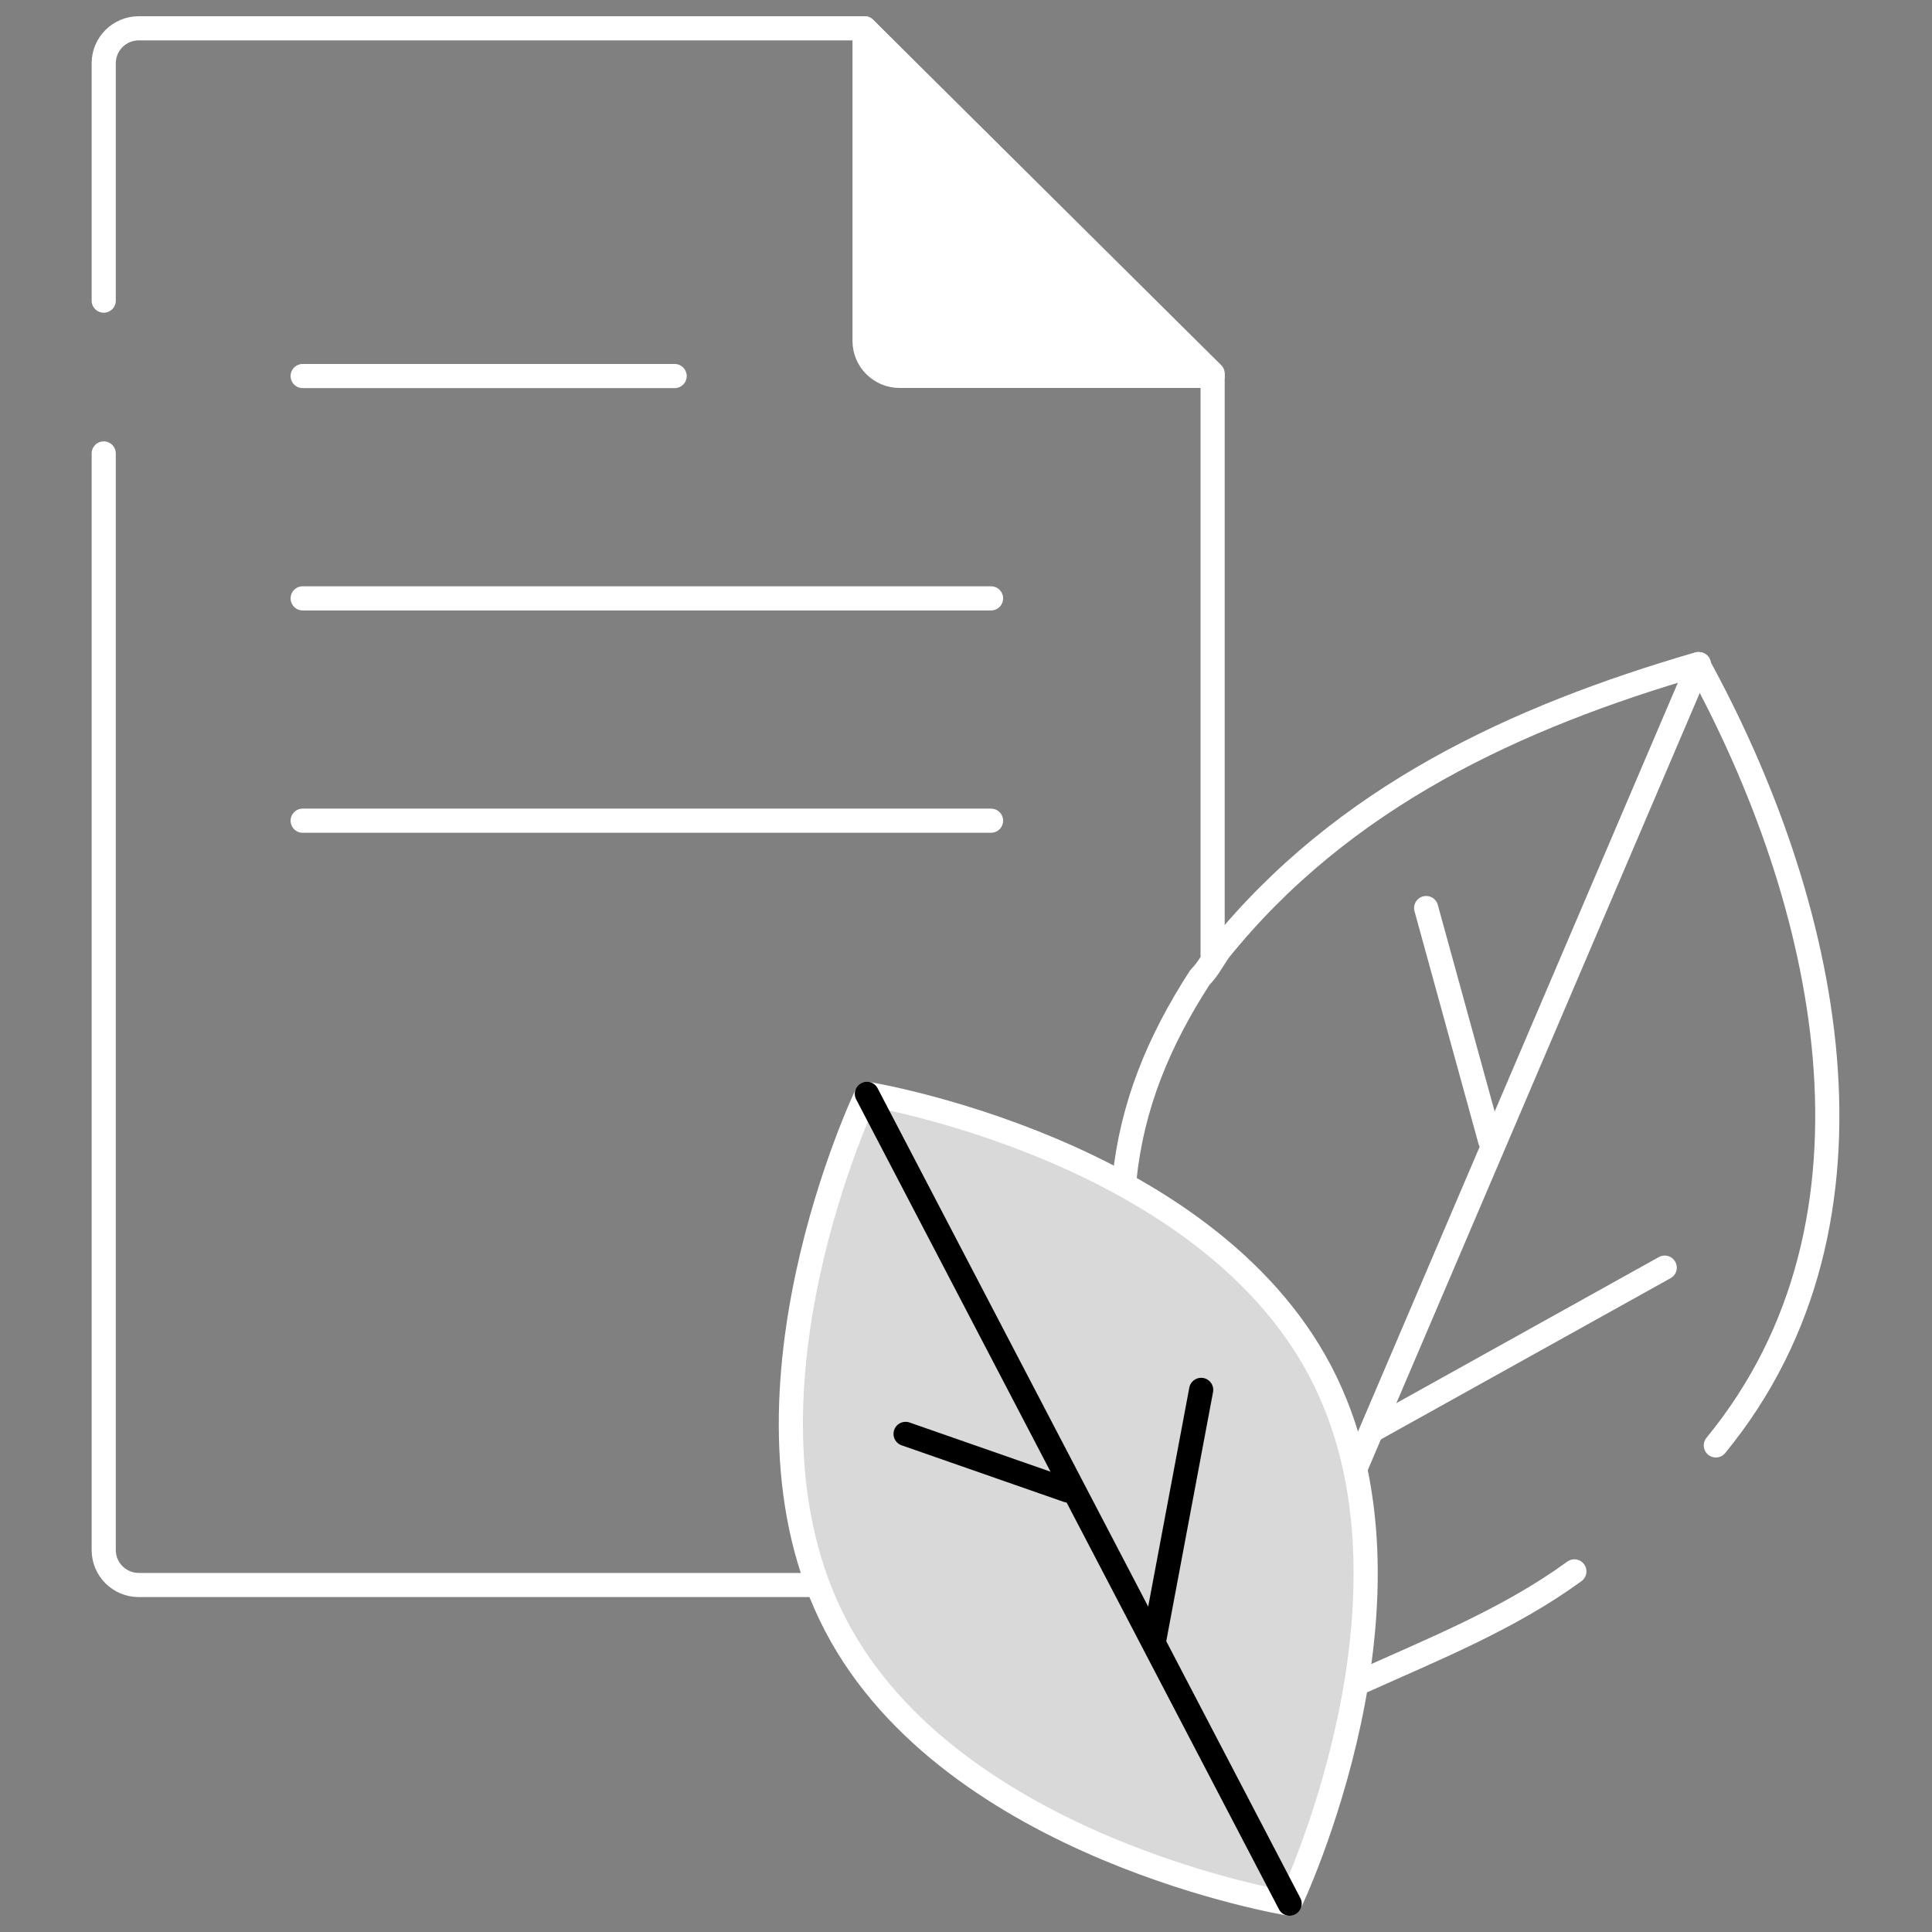
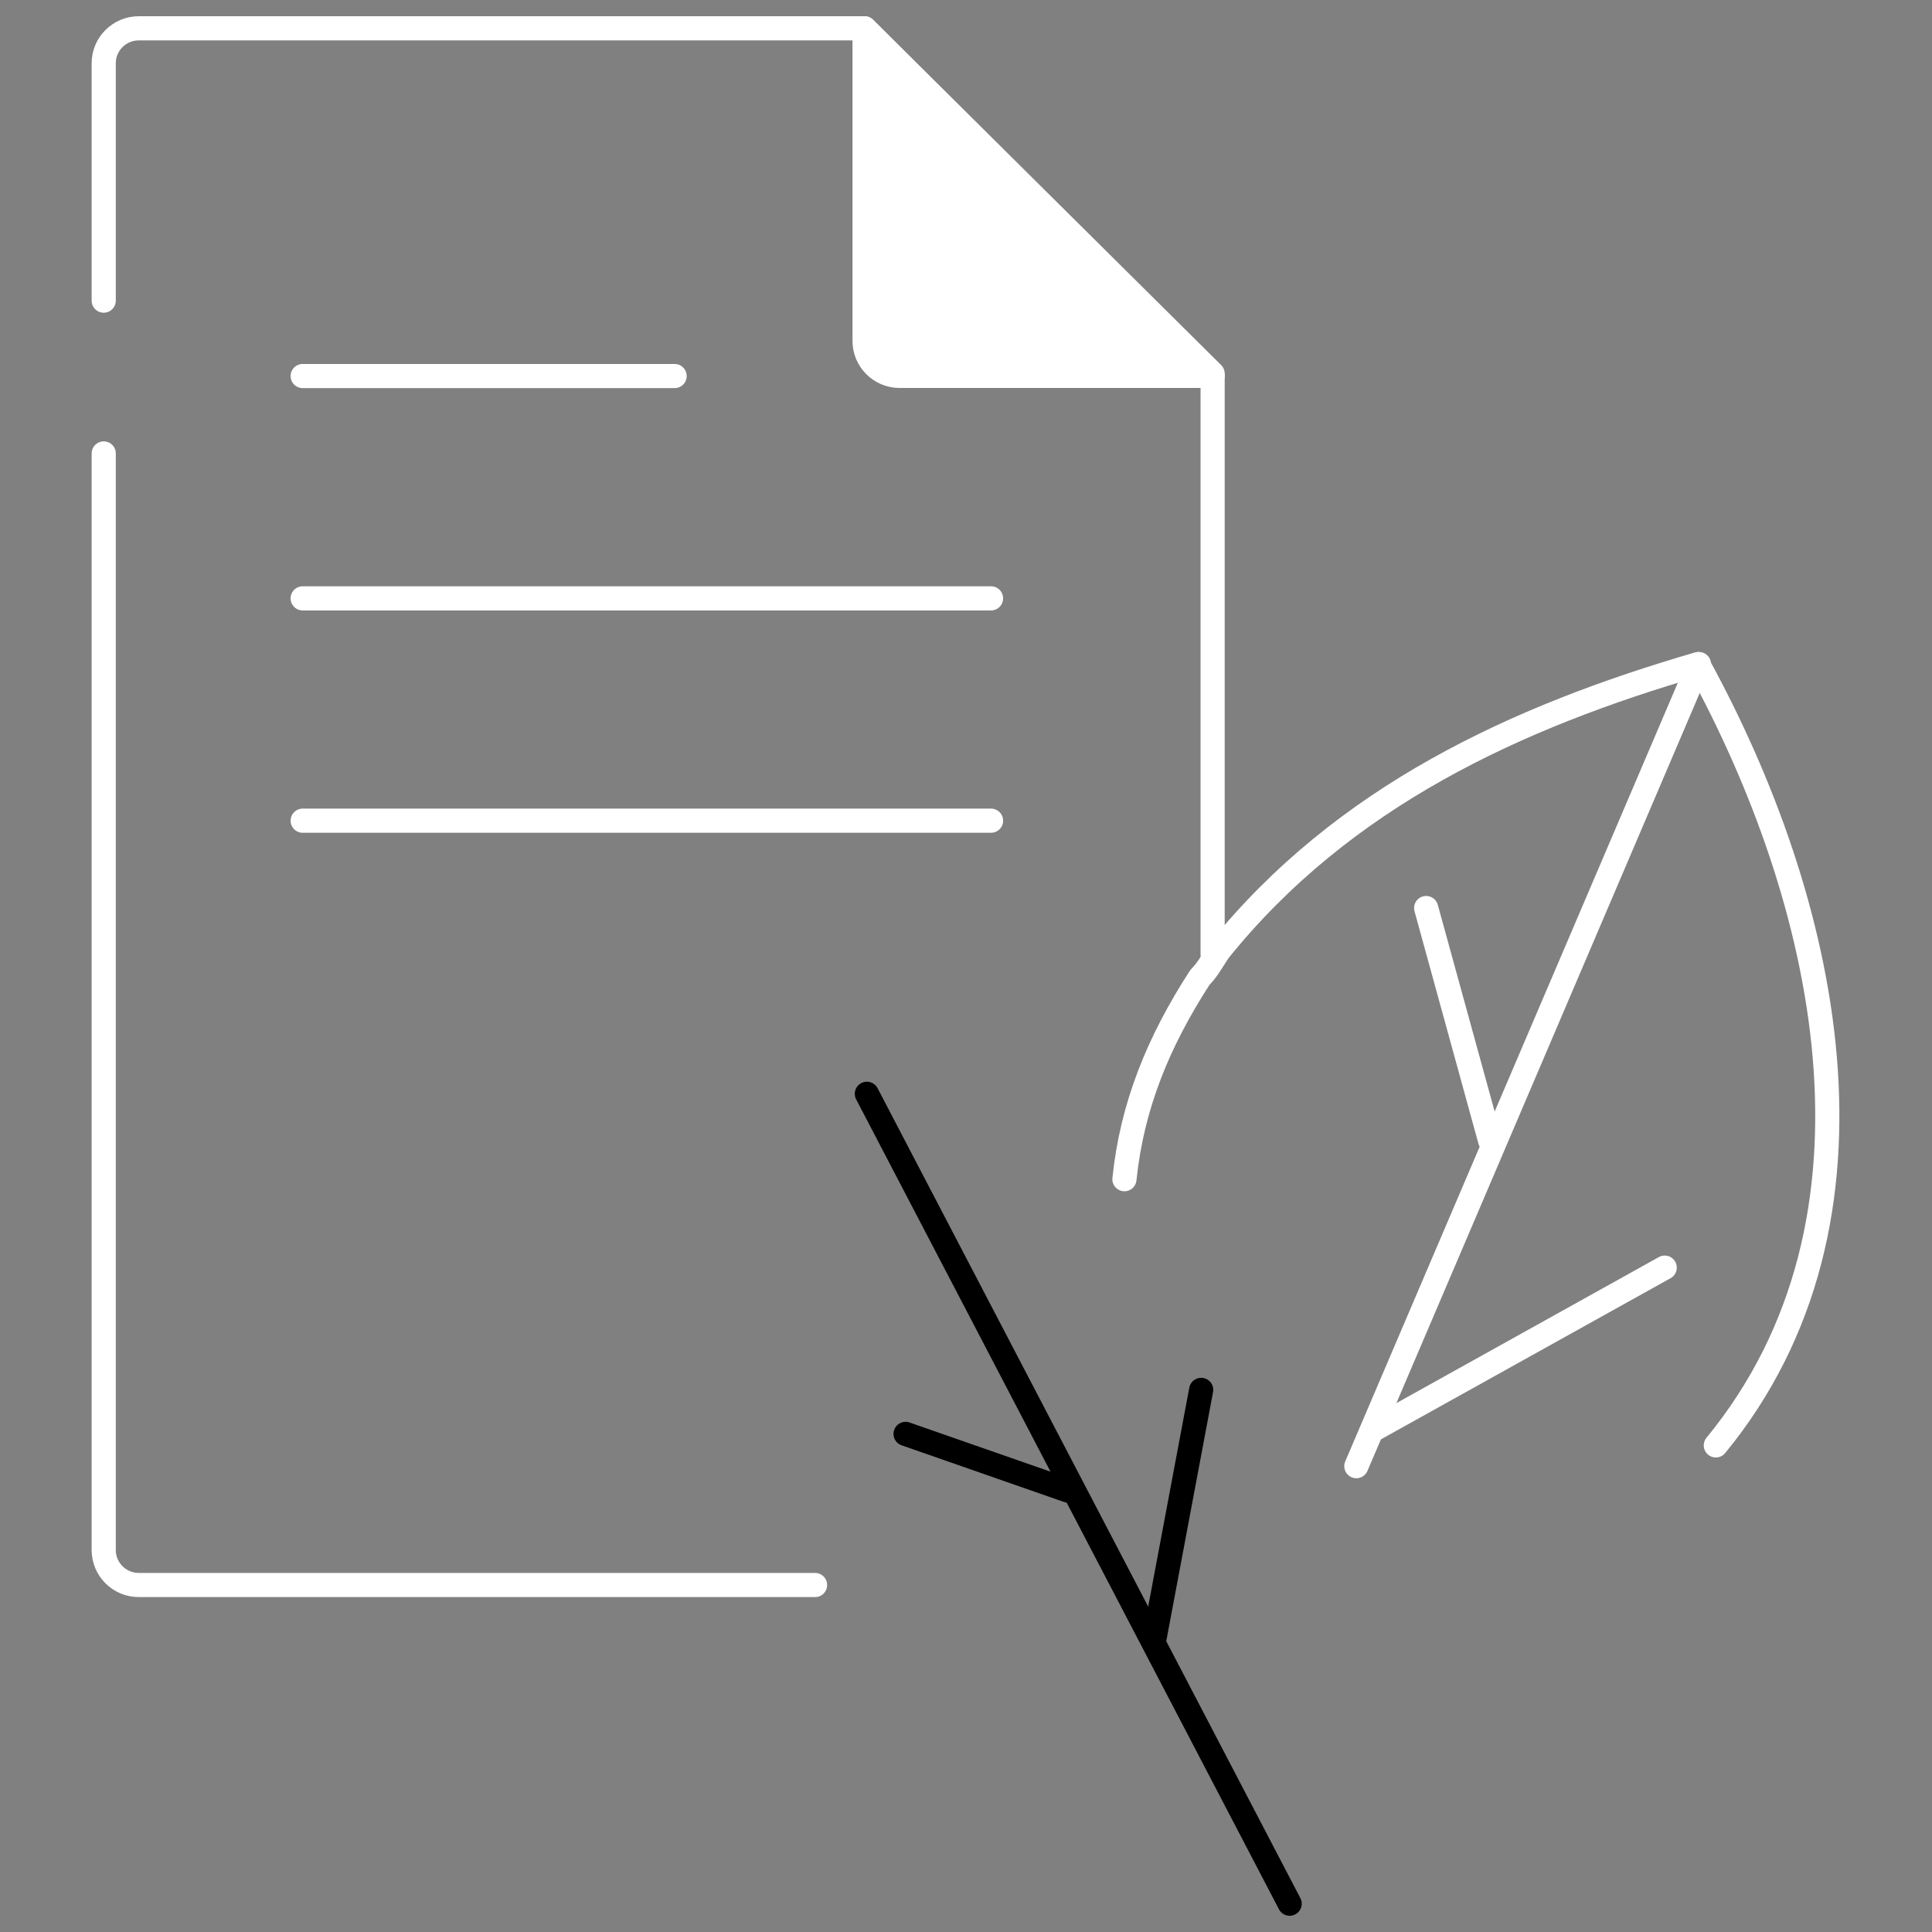
<svg xmlns="http://www.w3.org/2000/svg" width="80" height="80" viewBox="0 0 80 80" fill="none">
  <rect x="0" y="0" width="80" height="80" fill="#808080" stroke="none" />
  <mask id="mask0_183_1036" style="mask-type:luminance" maskUnits="userSpaceOnUse" x="0" y="0" width="80" height="80">
    <path d="M79.5 79.5V0.5H0.5V79.5H79.5Z" fill="white" stroke="white" />
  </mask>
  <g mask="url(#mask0_183_1036)">
-     <path d="M65.191 65.068C62.5 67.031 59.375 68.281 56.332 69.653" stroke="white" stroke-miterlimit="10" stroke-linecap="round" stroke-linejoin="round" />
    <path d="M46.56 48.828C46.875 45.781 47.969 43.125 49.688 40.469C50 40.156 50.156 39.844 50.469 39.375C55.625 32.969 62.812 29.687 70.312 27.5C75.625 37.187 78.75 50.469 71.049 59.851" stroke="white" stroke-miterlimit="10" stroke-linecap="round" stroke-linejoin="round" />
    <path d="M70.35 27.498L56.163 60.711" stroke="white" stroke-miterlimit="10" stroke-linecap="round" stroke-linejoin="round" />
    <path d="M59.054 37.6L61.704 47.234" stroke="white" stroke-miterlimit="10" stroke-linecap="round" stroke-linejoin="round" />
    <path d="M56.812 59.234L68.932 52.49" stroke="white" stroke-miterlimit="10" stroke-linecap="round" stroke-linejoin="round" />
    <path d="M4.295 12.449V2.619C4.295 1.82 4.945 1.172 5.748 1.172H35.8L50.212 15.471V39.531" stroke="white" stroke-miterlimit="10" stroke-linecap="round" stroke-linejoin="round" />
    <path d="M33.75 65.632H5.748C4.945 65.632 4.295 64.984 4.295 64.185V18.776" stroke="white" stroke-miterlimit="10" stroke-linecap="round" stroke-linejoin="round" />
    <path d="M35.8 1.172V14.118C35.8 14.917 36.451 15.565 37.253 15.565H50.212L35.8 1.172Z" fill="white" stroke="white" stroke-miterlimit="10" stroke-linecap="round" stroke-linejoin="round" />
    <path d="M41.037 33.983H12.533" stroke="white" stroke-miterlimit="10" stroke-linecap="round" stroke-linejoin="round" />
    <path d="M41.037 24.777H12.533" stroke="white" stroke-miterlimit="10" stroke-linecap="round" stroke-linejoin="round" />
    <path d="M27.935 15.571H12.533" stroke="white" stroke-miterlimit="10" stroke-linecap="round" stroke-linejoin="round" />
-     <path d="M54.691 56.817C59.525 66.078 53.402 78.828 53.402 78.828C53.402 78.828 39.441 76.563 34.606 67.302C29.772 58.041 35.895 45.291 35.895 45.291C35.895 45.291 49.856 47.556 54.691 56.817Z" fill="#D9D9D9" stroke="white" stroke-miterlimit="10" stroke-linecap="round" stroke-linejoin="round" />
    <path d="M35.895 45.291L53.402 78.828" stroke="black" stroke-miterlimit="10" stroke-linecap="round" stroke-linejoin="round" />
    <path d="M47.811 67.812L49.738 57.552" stroke="black" stroke-miterlimit="10" stroke-linecap="round" stroke-linejoin="round" />
    <path d="M44.217 61.719L37.498 59.375" stroke="black" stroke-miterlimit="10" stroke-linecap="round" stroke-linejoin="round" />
  </g>
</svg>